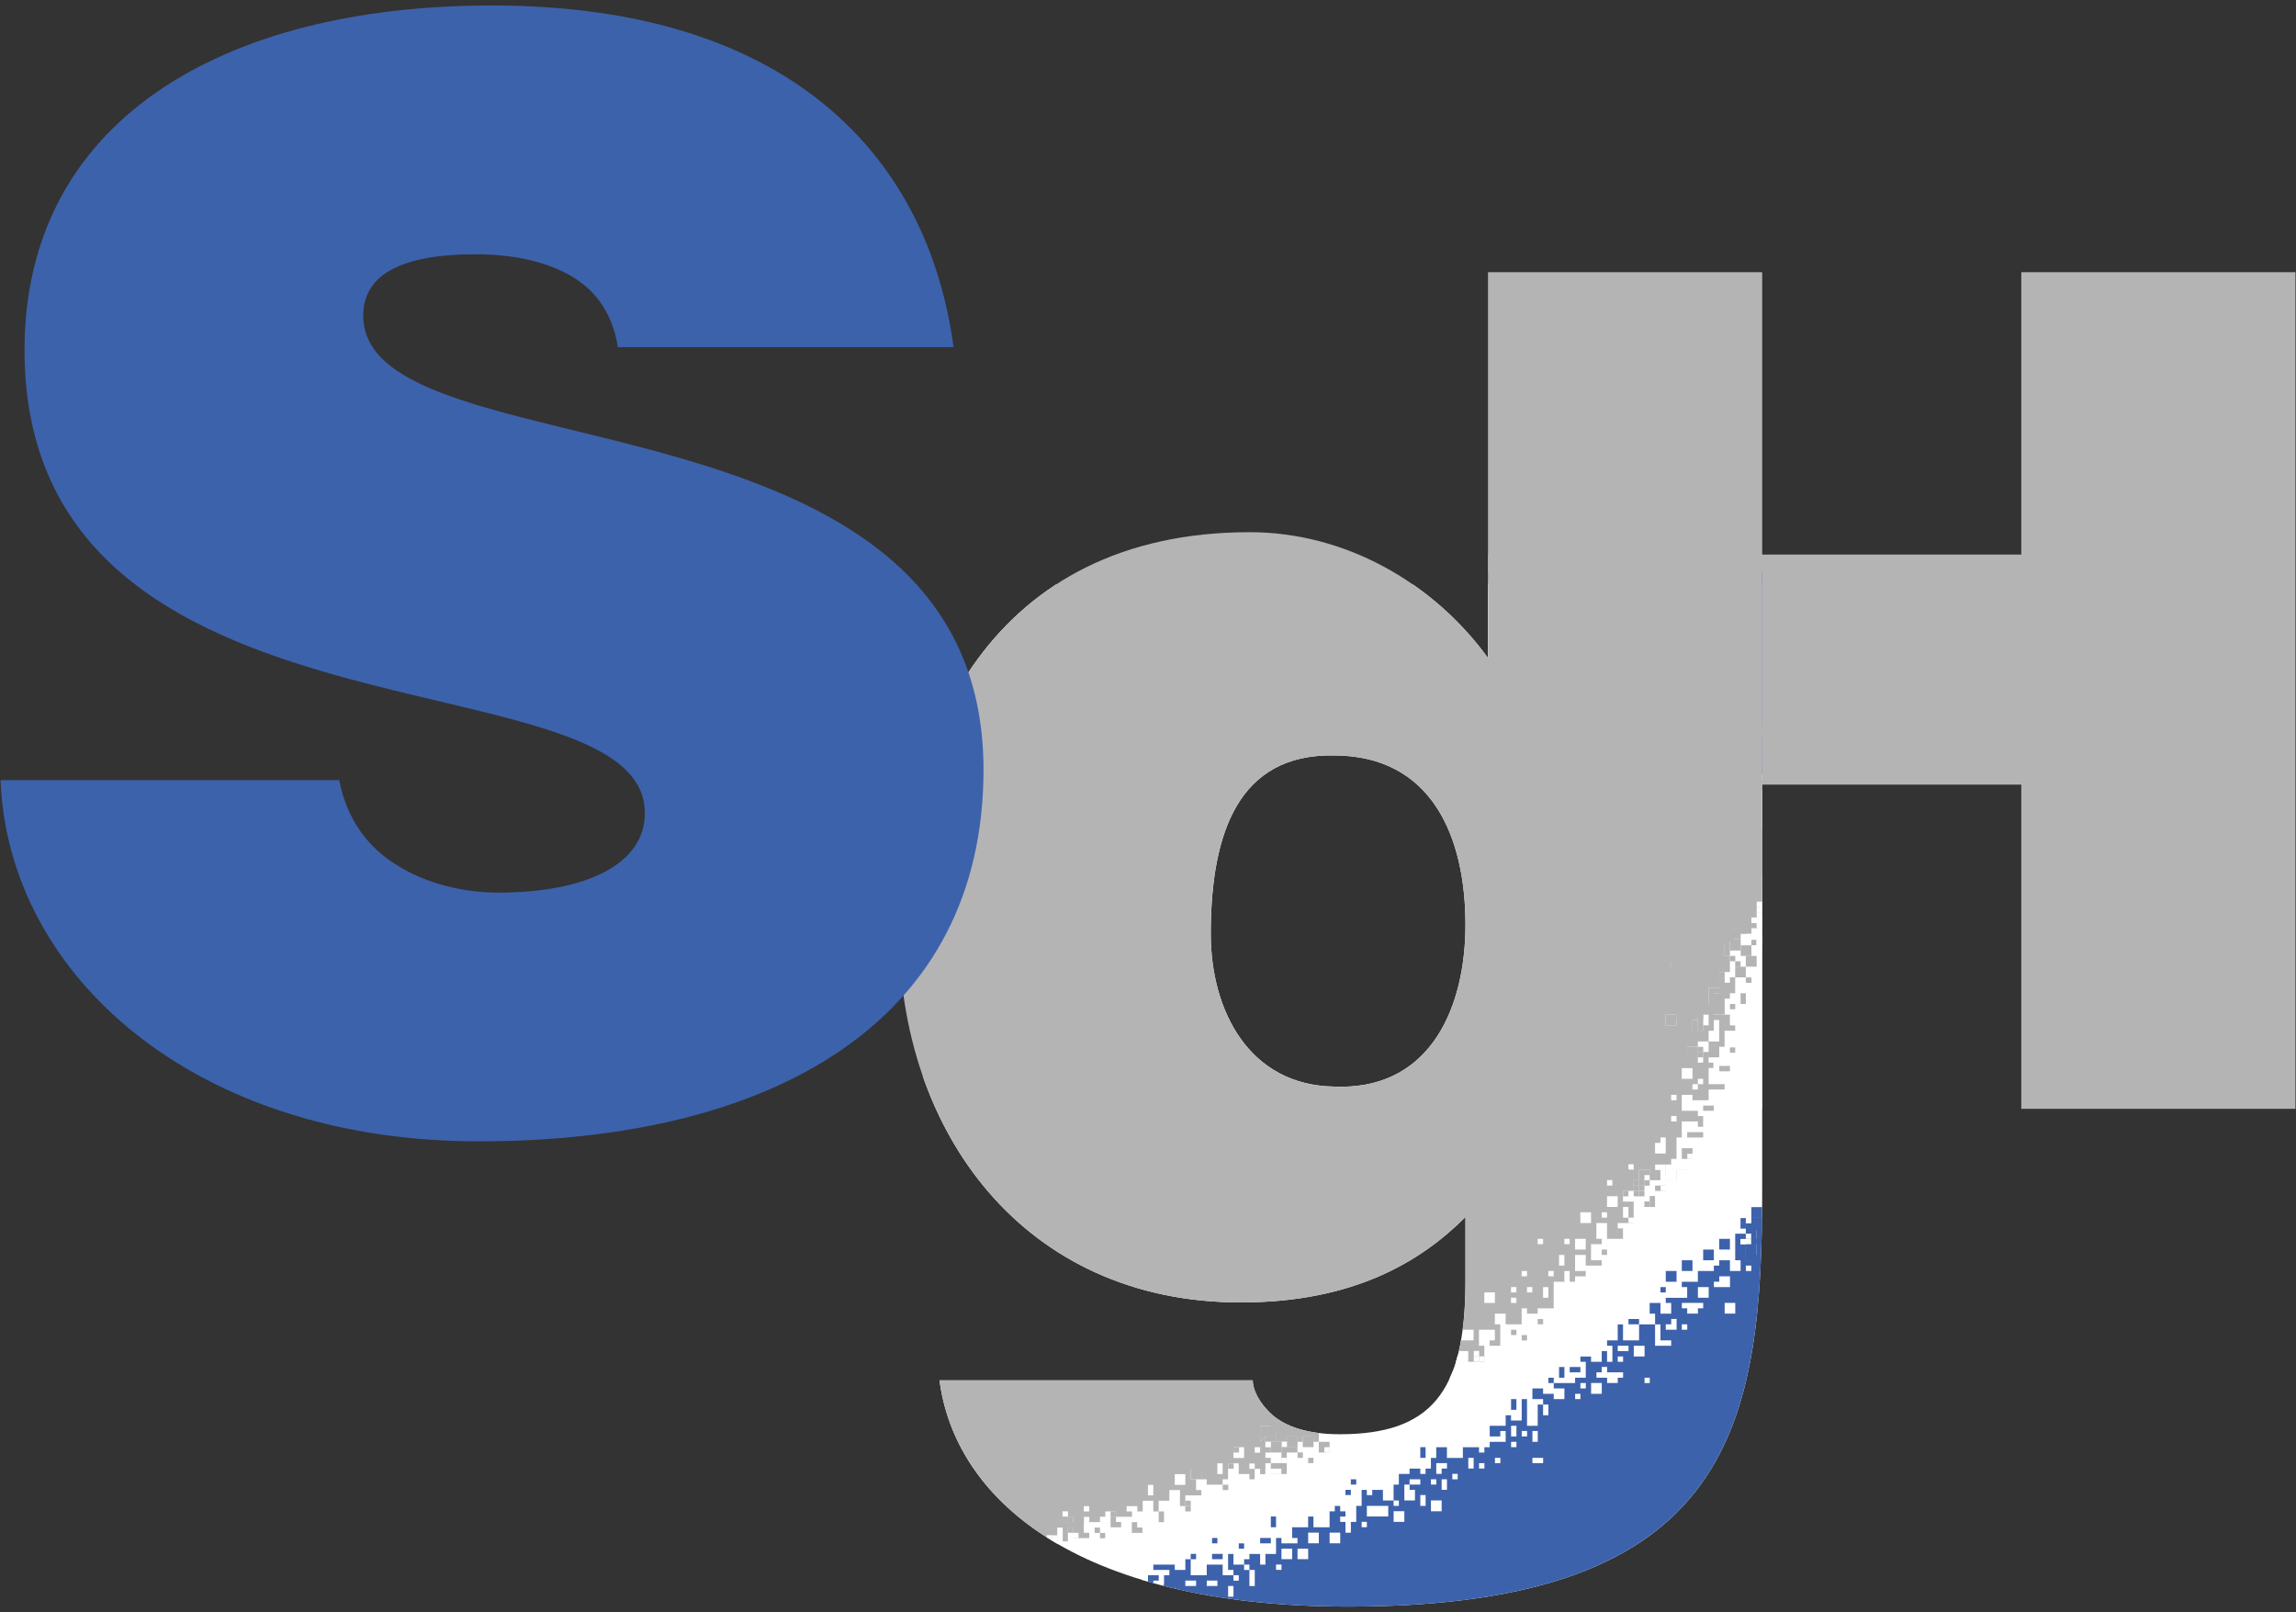
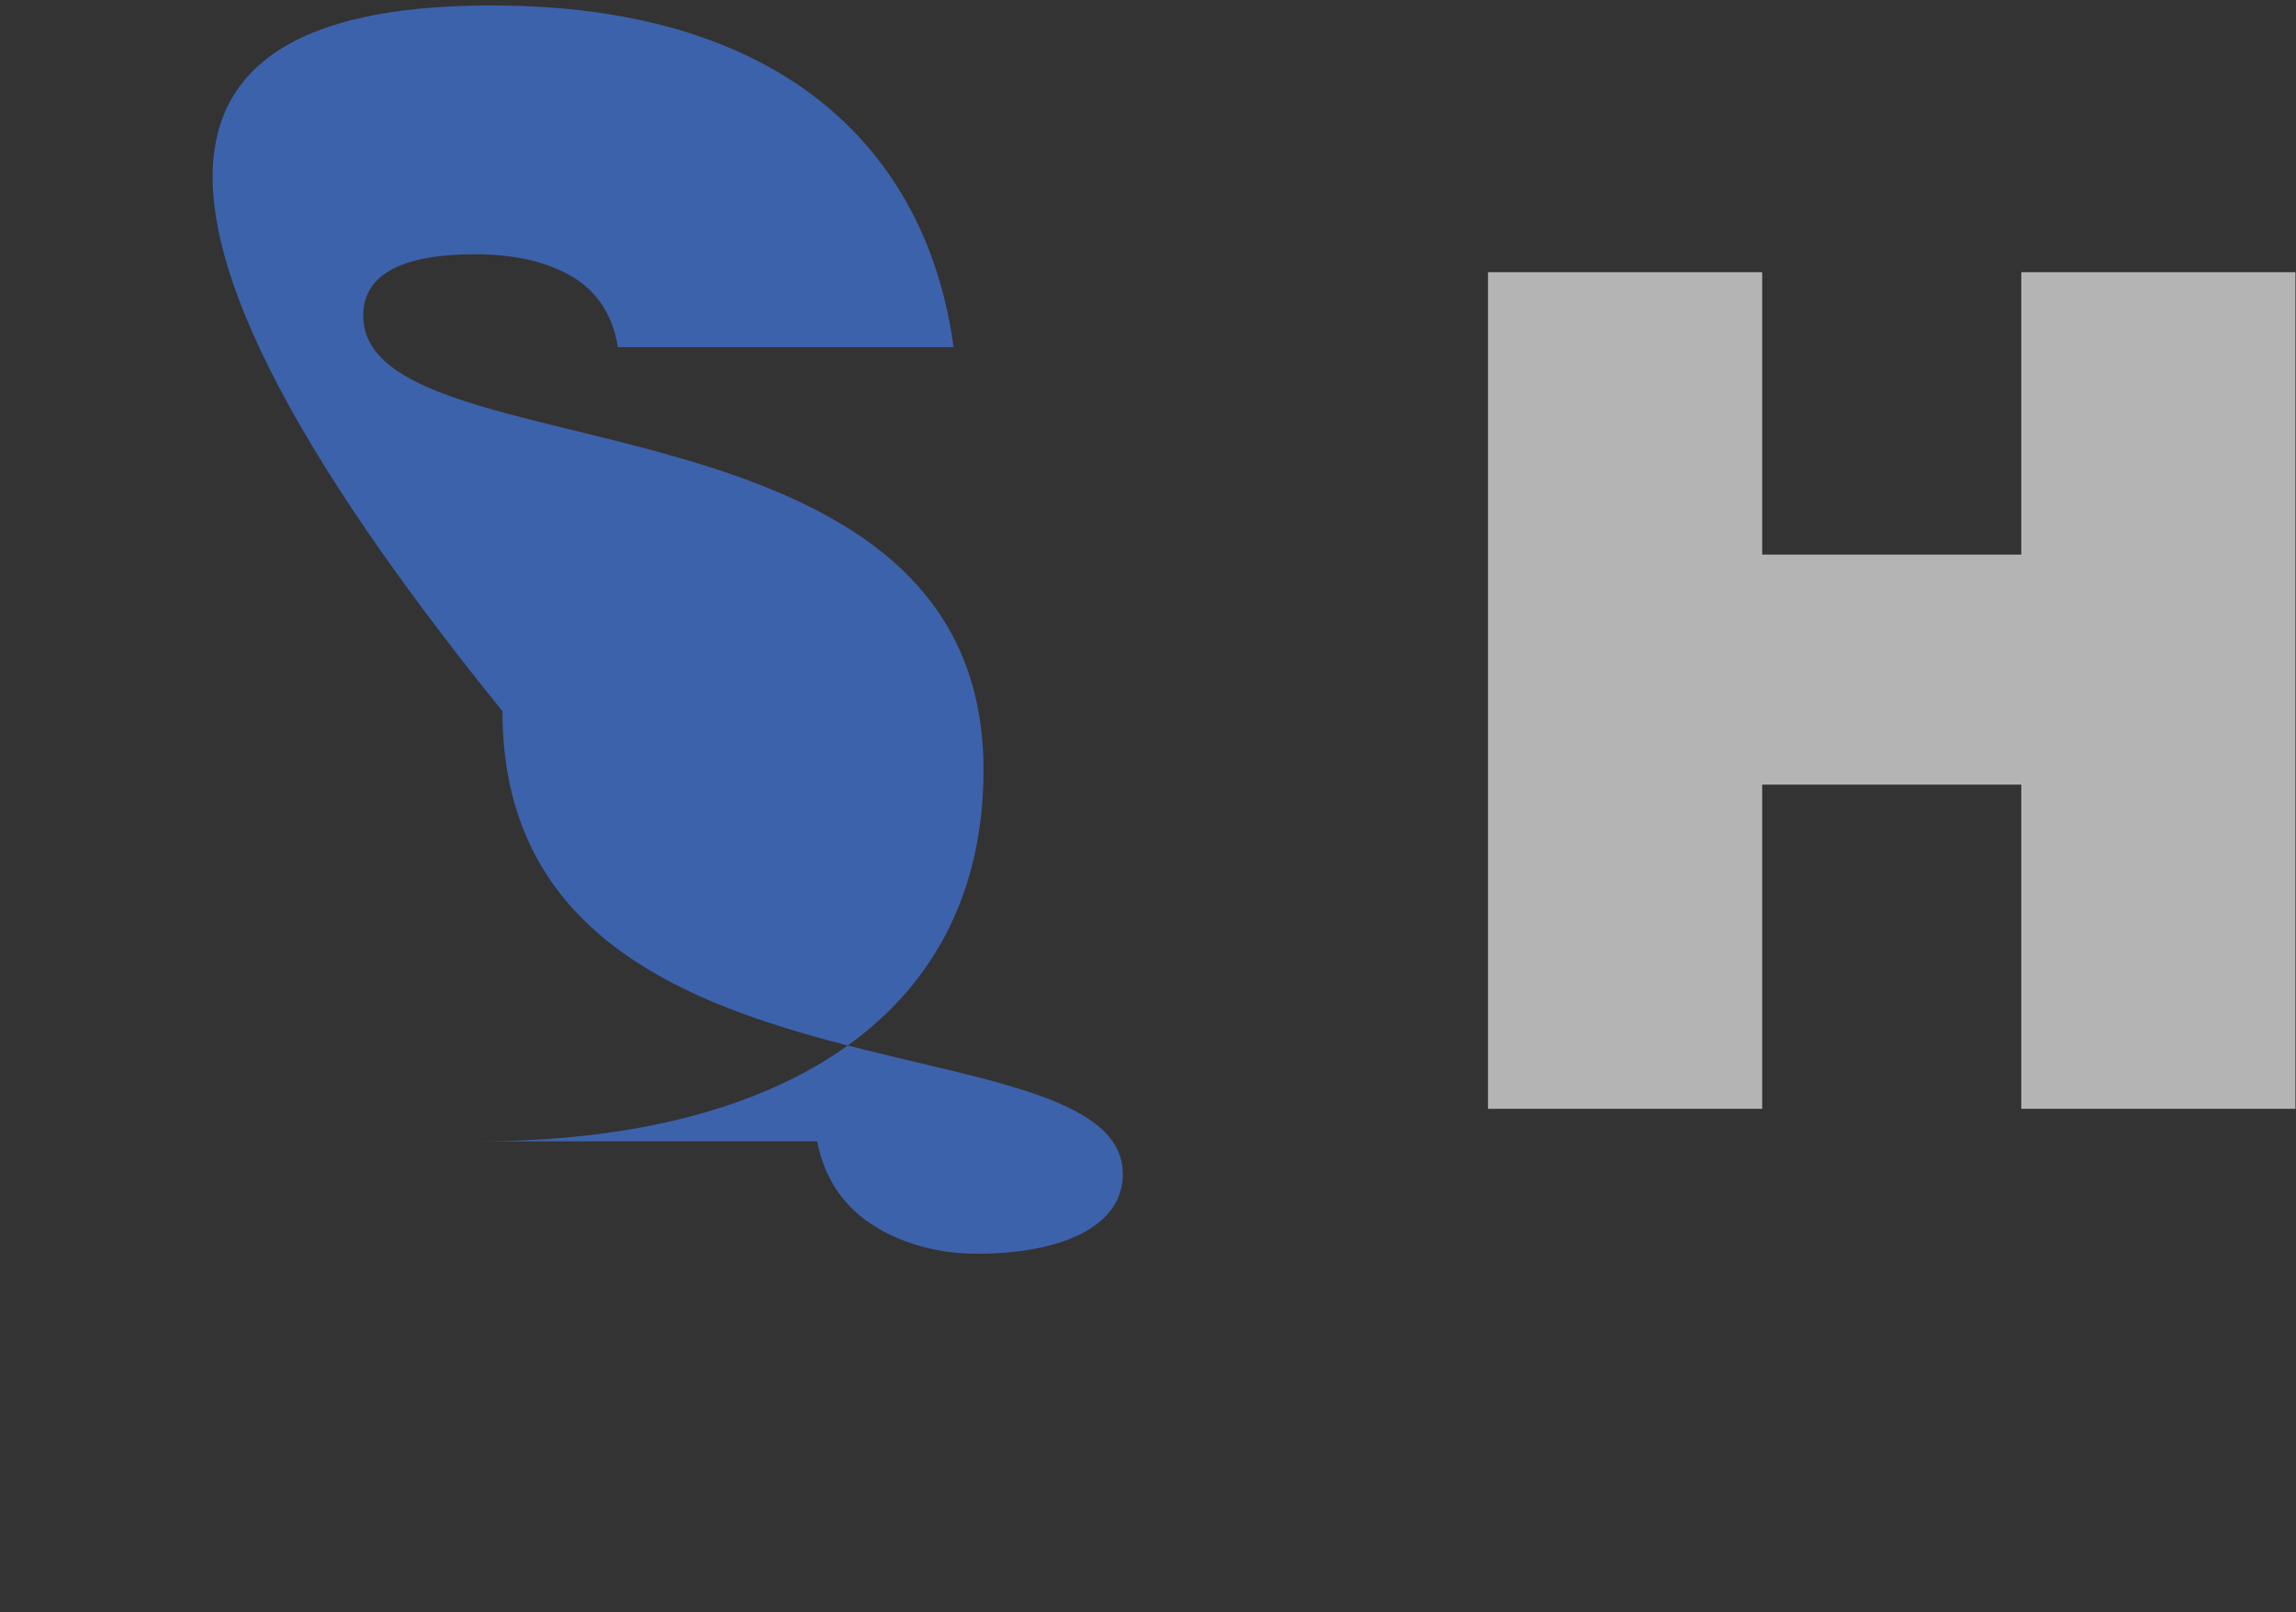
<svg xmlns="http://www.w3.org/2000/svg" id="_レイヤー_1" data-name="レイヤー 1" viewBox="0 0 198 139">
  <rect x="0" y="0" width="198" height="139" fill="#333333" stroke="none" />
  <defs>
    <style>
      .cls-1 {
        fill: none;
      }

      .cls-2 {
        clip-path: url(#clippath);
      }

      .cls-3 {
        fill: #fff;
      }

      .cls-4 {
        fill: #b4b4b5;
      }

      .cls-5 {
        fill: #3d62ac;
      }
    </style>
    <clipPath id="clippath">
-       <path class="cls-1" d="m115.009,93.691c-7.232-.128-10.597-6.46-10.597-13.175,0-8.791,2.458-15.51,10.597-15.379,8.528,0,11.368,7.102,11.368,14.599,0,7.042-2.935,13.968-10.724,13.969-.212,0-.425-.005-.644-.015m-37.476-13.435c0,17.312,10.729,32.049,29.463,32.049,9.694,0,15.504-3.491,19.381-7.366v5.551c0,9.698-3.095,13.179-10.847,13.179-2.716,0-4.647-.644-5.815-1.673-1.169-1.042-1.684-2.2-1.684-2.976h-27.009c1.292,9.943,11.376,19.509,35.275,19.509,33.342,0,35.669-15.891,35.669-36.177v-54.527h-23.64v8.919c-4.79-6.591-12.411-10.855-20.549-10.855-22.231,0-30.244,17.696-30.244,34.367" />
-     </clipPath>
+       </clipPath>
  </defs>
  <polygon class="cls-4" points="128.32 95.608 128.32 23.47 151.966 23.47 151.966 47.818 174.309 47.818 174.309 23.47 197.952 23.47 197.952 95.608 174.309 95.608 174.309 67.654 151.966 67.654 151.966 95.608 128.32 95.608" />
  <g class="cls-2">
    <rect class="cls-3" x="79.593" y="50.402" width="75.039" height="91.901" />
    <polygon class="cls-5" points="161.601 86.567 161.601 86.107 161.145 86.107 160.689 86.107 160.689 86.567 160.689 87.025 161.145 87.025 161.601 87.025 161.601 86.567" />
    <rect class="cls-5" x="161.144" y="87.487" width=".457" height=".464" />
    <polygon class="cls-5" points="161.145 88.875 161.145 89.337 161.601 89.337 161.601 88.875 161.601 88.409 161.145 88.409 161.145 88.875" />
    <polygon class="cls-5" points="161.145 83.812 160.689 83.812 160.23 83.812 160.23 84.275 160.689 84.275 161.145 84.275 161.145 83.812" />
    <rect class="cls-5" x="159.768" y="79.209" width=".462" height=".448" />
    <polygon class="cls-5" points="159.768 87.951 159.768 88.41 159.768 88.875 160.23 88.875 160.688 88.875 160.688 88.41 160.688 87.951 160.23 87.951 159.768 87.951" />
    <polygon class="cls-5" points="159.306 85.64 159.306 86.107 159.306 86.567 159.768 86.567 160.23 86.567 160.23 86.107 160.23 85.64 159.768 85.64 159.306 85.64" />
    <polygon class="cls-5" points="159.306 90.258 158.84 90.258 158.84 90.704 159.306 90.704 159.768 90.704 159.768 90.258 159.306 90.258" />
    <polygon class="cls-5" points="158.84 77.365 158.84 77.824 159.306 77.824 159.306 77.365 159.306 76.897 158.84 76.897 158.84 77.365" />
    <polygon class="cls-5" points="158.84 83.352 158.84 83.813 159.306 83.813 159.768 83.813 159.768 83.352 159.306 83.352 158.84 83.352" />
    <rect class="cls-5" x="158.84" y="87.487" width=".465" height=".464" />
    <polygon class="cls-5" points="158.382 78.754 158.382 79.208 158.382 79.656 158.84 79.656 159.306 79.656 159.306 79.208 159.306 78.754 158.84 78.754 158.382 78.754" />
    <polygon class="cls-5" points="158.382 81.038 158.382 81.505 158.84 81.505 159.306 81.505 159.306 81.038 159.306 80.579 158.84 80.579 158.382 80.579 158.382 81.038" />
    <rect class="cls-5" x="158.382" y="95.78" width=".459" height=".452" />
    <polygon class="cls-5" points="157.928 93.481 157.928 93.943 157.928 94.402 158.382 94.402 158.84 94.402 158.84 93.943 158.84 93.481 158.382 93.481 157.928 93.481" />
    <polygon class="cls-5" points="157.928 78.754 157.467 78.754 157.001 78.754 157.001 79.208 157.467 79.208 157.928 79.208 157.928 78.754" />
    <polygon class="cls-5" points="157.001 77.365 157.001 77.824 157.467 77.824 157.928 77.824 157.928 77.365 157.467 77.365 157.001 77.365" />
    <rect class="cls-5" x="157.001" y="93.943" width=".466" height=".459" />
    <polygon class="cls-5" points="157.001 95.329 157.001 95.78 157.467 95.78 157.928 95.78 157.928 95.329 157.928 94.87 157.467 94.87 157.001 94.87 157.001 95.329" />
    <polygon class="cls-5" points="156.08 99.004 155.628 99.004 155.166 99.004 155.166 99.465 155.166 99.925 155.628 99.925 156.08 99.925 156.08 99.465 156.08 99.004" />
    <polygon class="cls-5" points="155.166 97.621 155.166 98.081 155.166 98.543 155.628 98.543 156.08 98.543 156.08 98.081 156.08 97.621 155.628 97.621 155.166 97.621" />
    <polygon class="cls-5" points="154.243 100.391 153.782 100.391 153.31 100.391 153.31 100.849 153.31 101.297 153.782 101.297 154.243 101.297 154.243 100.849 154.243 100.391" />
    <rect class="cls-5" x="152.868" y="67.704" width=".443" height=".457" />
    <polygon class="cls-5" points="152.868 102.225 152.868 102.684 153.31 102.684 153.782 102.684 153.782 102.225 153.782 101.759 153.31 101.759 152.868 101.759 152.868 102.225" />
    <polygon class="cls-5" points="152.402 67.241 151.939 67.241 151.939 67.705 152.402 67.705 152.868 67.705 152.868 67.241 152.402 67.241" />
    <rect class="cls-5" x="152.402" y="69.059" width=".465" height=".467" />
    <rect class="cls-5" x="152.402" y="103.146" width=".465" height=".461" />
    <rect class="cls-5" x="151.485" y="67.704" width=".454" height=".457" />
    <polygon class="cls-5" points="151.024 67.241 151.024 66.775 150.554 66.775 150.554 67.241 150.554 67.705 151.024 67.705 151.024 67.241" />
    <polygon class="cls-5" points="151.987 105.012 151.987 104.549 151.987 104.086 151.493 104.086 151.029 104.086 151.029 104.549 151.029 105.012 151.493 105.012 151.987 105.012" />
    <polygon class="cls-5" points="151.987 106.078 151.987 105.618 151.987 104.988 151.493 104.988 151.029 104.988 151.029 105.618 151.029 106.078 151.493 106.078 151.987 106.078" />
    <polygon class="cls-5" points="151.485 108.684 151.485 105.455 151.485 105.484 151.024 105.484 150.555 105.484 150.555 105.455 150.555 108.684 151.024 108.684 151.485 108.684" />
    <polygon class="cls-5" points="148.726 64.461 148.726 64.925 148.726 65.383 148.726 65.849 149.185 65.849 149.639 65.849 149.639 65.383 149.639 64.925 149.639 64.461 149.185 64.461 148.726 64.461" />
    <polygon class="cls-5" points="148.262 107.278 148.262 107.743 148.726 107.743 149.184 107.743 149.184 107.278 149.184 106.82 148.726 106.82 148.262 106.82 148.262 107.278" />
    <polygon class="cls-5" points="147.349 62.178 147.349 62.637 147.797 62.637 148.262 62.637 148.262 62.178 147.797 62.178 147.349 62.178" />
    <polygon class="cls-5" points="146.876 63.096 146.876 63.537 147.349 63.537 147.349 63.096 147.349 62.637 146.876 62.637 146.876 63.096" />
    <polygon class="cls-5" points="146.876 107.743 146.876 108.208 146.876 108.667 147.349 108.667 147.797 108.667 147.797 108.208 147.797 107.743 147.349 107.743 146.876 107.743" />
    <polygon class="cls-5" points="145.956 60.783 145.956 61.249 145.956 61.711 146.42 61.711 146.877 61.711 146.877 61.249 146.877 60.783 146.42 60.783 145.956 60.783" />
    <polygon class="cls-5" points="145.033 109.128 145.033 109.592 145.497 109.592 145.955 109.592 145.955 109.128 145.955 108.667 145.497 108.667 145.033 108.667 145.033 109.128" />
    <rect class="cls-5" x="144.581" y="58.484" width=".452" height=".454" />
    <rect class="cls-5" x="144.581" y="60.33" width=".452" height=".452" />
    <polygon class="cls-5" points="143.65 59.398 143.65 59.866 144.117 59.866 144.581 59.866 144.581 59.398 144.117 59.398 143.65 59.398" />
    <polygon class="cls-5" points="127.545 51.12 127.545 50.661 127.08 50.661 126.619 50.661 126.619 51.12 127.08 51.12 127.545 51.12" />
    <polygon class="cls-5" points="143.65 110.052 143.65 110.519 144.117 110.519 144.581 110.519 144.581 110.052 144.581 109.592 144.117 109.592 143.65 109.592 143.65 110.052" />
    <rect class="cls-5" x="143.194" y="110.98" width=".456" height=".459" />
    <rect class="cls-3" x="150.55" y="106.371" width=".465" height=".456" />
    <rect class="cls-5" x="150.096" y="105.481" width=".459" height=".462" />
    <rect class="cls-5" x="150.096" y="105.03" width=".459" height=".459" />
    <polygon class="cls-5" points="140.887 113.729 140.434 113.729 140.434 114.192 140.887 114.192 141.349 114.192 141.349 113.729 140.887 113.729" />
    <rect class="cls-5" x="139.507" y="56.643" width=".459" height=".469" />
    <rect class="cls-5" x="130.77" y="52.049" width=".459" height=".444" />
    <rect class="cls-5" x="130.77" y="52.493" width=".459" height=".454" />
    <rect class="cls-5" x="125.701" y="50.202" width=".452" height=".459" />
    <rect class="cls-5" x="132.149" y="53.412" width=".459" height=".463" />
    <polygon class="cls-5" points="136.288 118.332 136.288 117.869 135.832 117.869 135.367 117.869 135.367 118.332 135.832 118.332 136.288 118.332" />
    <polygon class="cls-5" points="134.911 118.332 134.911 117.869 134.449 117.869 134.449 118.332 134.449 118.795 134.911 118.795 134.911 118.332" />
    <rect class="cls-5" x="133.526" y="118.795" width=".464" height=".457" />
    <polygon class="cls-5" points="130.769 121.107 130.769 120.637 130.309 120.637 130.309 121.107 130.309 121.563 130.769 121.563 130.769 121.107" />
    <polygon class="cls-5" points="122.938 125.246 122.938 124.783 122.482 124.783 122.482 125.246 122.482 125.706 122.938 125.706 122.938 125.246" />
    <rect class="cls-5" x="116.493" y="127.553" width=".465" height=".457" />
    <rect class="cls-5" x="116.03" y="128.461" width=".464" height=".452" />
    <path class="cls-5" d="m200.351,49.276h-76.495v.46h.464v.466h.459v-.466h.462v.466h.461v-.466h.452v.466h2.316v.918h.448v.467h.465v-.467h.926v.467h.919v.462h.921v.898h.459v.466h1.382v-.466h.921v.928h.456v.465h-.456v.463h.456v.457h.465v.464h.456v-.464h.465v-.921h.456v1.385h.92v-.922h.46v-.463h.918v.463h.928v.457h-.928v-.457h-.918v.922h.918v.461h.928v.926h.452v.461h-.452v.912h.452v-.472h.931v.926h.446v-.926h.931v-.439h.455v.912h.932v-.472h.452v-.439h.464v2.758h2.299v1.381h1.388v.926h.454v-.459h.916v.459h-.916v.459h-.913v.908h.913v.456h.916v.923h-.452v.465h1.382v.927h2.298v1.386h-.472v1.365h.933v-1.365h1.384v.462h-.922v1.364h-.462v.465h.923v-.926h.461v.461h.453v-.928h.465v.928h-.465v.923h.465v.927h-.465v.458h.921v-.458h.466v-.459h2.3v1.842h-.928v-.926h-1.373v.926h.914v.91h1.849v1.383h-.462v-.463h-1.841v-.47h-.926v.933h.926v.922h.913v-.922h.465v.922h1.383v-.457h2.762v.457h-1.85v1.849h-.456v-1.388h-.915v1.857h.459v.902h1.839v-.902h.923v1.363h-.463v.461h-.46v-.461h-1.383v.92h1.383v.924h-1.383v.464h.456v1.386h.928v-1.386h.923v.926h-.463v1.38h-1.843v.908h1.843v.928h-.922v.456h.922v.926h-.922v1.85h-1.377v.903h-.921v.462h.921v.933h.456v.923h-.915v-.465h-.924v.924h.462v1.39h-.928v.459h.465v1.37h-.465v.921h-1.373v-.462h.914v-.926h-.914v.467h-.922v.921h.456v.923h-.456v.921h1.382v.926h-.926v-.465h-.921v.924h.921v.448h-1.374v-.906h-.922v.906h-.462v.928h.462v.459h-.462v1.385h-1.375v.926h-1.383v1.826h-.461v.457h.461v.931h-.461v.459h-.469v-2.291h-.916v2.291h.464v.924h-.918v-.924h-.923v.461h-.465v.464h-1.377v.928h-1.387v.461h.464v.921h-1.848v.444h.468v.924h-.923v-.924h-.931v.924h.465v.923h.465v1.38h.923v.467h-1.388v-1.847h-1.38v1.38h-1.383v-1.38h-.459v1.38h-.918v.467h.461v1.382h-.461v-.924h-.46v.924h-.92v-.457h-.921v.457h.465v1.373h-.921v.457h-1.842v.465h.921v.92h-.921v-.454h-.918v-.465h-.923v.92h.923v.47h.454v.921h-.454v-.921h-.464v1.831h-.921v-2.301h-.459v1.849h-.919v-.457h-.465v.91h-1.374v.918h.913v-.467h.461v.932h-1.374v.462h-.462v.462h-.462v-.462h-1.392v.923h-1.375v-.923h-.923v.923h-.459v.92h-.459v.459h-.456v-.459h-.926v.459h-.923v.926h-.453v1.367h.453v.467h-.453v-.467h-.919v-.916h-.924v.452h-.465v-.452h-.449v1.383h-.465v1.382h-.464v.926h-.464v-.926h-.456v-.465h.456v-.452h-.456v-.464h-.464v.464h-.45v1.378h-1.391v-.926h-.459v.926h-1.382v.923h.464v.465h-1.383v-.465h-.466v1.375h-.917v.921h-.456v-.921h-.924v.457h-.457v.464h.457v.461h.461v1.385h-.461v-1.385h-.457v-.461h-.919v-.921h-.462v1.382h.462v.454h.459v.469h-.459v-.469h-.929v-.915h-1.375v.915h-1.383v-1.378h-.461v.924h-.911v-.461h-1.85v.461h1.383v.454h-.461v.931h.929v.459h-1.388v.926h.459v.467h-.921v-.467h-.913v-1.385h.913v-.462h.462v-.469h-.924v.469h-1.842v.462h.926v.926h-.926v.459h.467v.919h-.928v-.452h-.459v-.926h-.458v.926h-1.38v.452h-.463v.452h.463v.921h.462v.462h-.925v-.462h-.915v-.464h-.922v.464h-.921v-.464h-.913v.464h-.467v.923h-.46v-.461h-1.836v.921h-.469v.926h-.923v-.457h.463v-.469h-2.306v.926h-.466v.462h-1.372v-.462h-1.848v.462h-2.759v.461h-.915v.465h-.457v.452h123.9l-.002-95.303Zm-101.354,86.544v.469m52.941-73.193v.441h-.454v.467h-.929v-.467h.469v-.9h.915v.459Zm1.372,2.753h-.443v-.466h.443v.466Zm4.157,4.604h-.466v-.465h.466v.465Zm.46-1.83h-.926v-.462h1.38v.462h-.454Zm.913,2.287h-.459v-.458h.459v.458Zm1.849-.458h-.921v-.465h.921v.465Zm1.377,3.678h-.465v.451h-.456v-.902h.921v.451Zm.922.921h-.46v-.47h.46v.47Zm-67.668,64.456v.457h-.459v-.91h.459v.452Zm1.375.457v.464h-.917v-.921h.917v.457Zm1.852-.457v.457h-.465v-.91h.465v.452Zm2.763,0h-.468v-.452h.468v.452Zm.451-1.372h-.451v-.459h.451v.459Zm.461-1.385v-.462h.926v.462h-.926Zm1.382,1.385v.467h-.92v-.926h.92v.459Zm1.382-1.385h-.919v-.462h.919v.462Zm1.385.459v.467h-.462v-.926h.462v.459Zm4.14-1.844h-.468v-.461h.468v.461Zm.92-1.382v.457h-.92v-.903h.92v.446Zm1.382,0v.457h-.918v-.903h.918v.446Zm.919-1.375v.465h-.919v-.923h.919v.457Zm1.844,0v.465h-.914v-.923h.914v.457Zm2.298-.923h-.449v-.461h.449v.461Zm1.845-1.378v.452h-1.845v-.916h1.845v.464Zm1.387.452v.465h-.924v-.918h.924v.452Zm.915-2.75h-.462v.451h.462v.916h-.915v-1.367h.452v-.457h.926v.457h-.464Zm.92,1.367v.467h-.456v-.931h.456v.464Zm.459-1.824h.459v.457h-.459v-.457Zm.923,2.291v.464h-.923v-.931h.923v.467Zm.459-1.834v.451h-.459v-.908h.459v.457Zm0-1.385h-.459v.459h-.464v-.923h.923v.464Zm.923.928h-.461v-.469h.461v.469Zm1.378-1.391v.464h-.461v-.92h.461v.456Zm.928.464h-.462v-.464h.462v.464Zm1.375-.464h-.466v-.456h.466v.456Zm1.387-1.378h-.461v-.462h.461v.462Zm0-1.395v.467h-.461v-.918h.461v.451Zm.917.467h-.459v-.467h.459v.467Zm.462,0v-.467h.459v.932h-.459v-.465Zm.923,2.306h-.923v-.456h.923v.456Zm3.216-5.525h-.456v-.454h.456v.454Zm.465-.92h-.466v-.465h.466v.465Zm1.376,0v.465h-.92v-.931h.92v.465Zm1.837-.923h-.459v.457h-.918v-.457h-.918v-.462h.458v-.464h.46v.464h1.377v.462Zm0-1.373h-.459v-.457h.459v.457Zm.469-.924h-.928v-.457h.928v.457Zm.915.467h-.462v-.924h.931v.924h-.469Zm.915,2.288h-.446v-.457h.446v.457Zm2.317-5.06v.465h-.932v-.465h.468v-.464h.464v.464Zm.916.465h-.465v-.466h.465v.466Zm1.378-1.849h-.456v.461h-.923v-.461h-.464v-.464h1.842v.464Zm.474-1.37v.462h-.929v-.921h.929v.459Zm.913-.459h-.465v-.461h.465v-.467h.923v.928h-.923Zm1.377,1.829v.461h-.913v-.924h.913v.464Zm1.385-3.217h-.47v-.465h.47v.465Zm.915-4.137h.929v.459h-.929v-.459Zm.929,3.212v.461h-.929v-.92h.929v.459Zm.915-1.39v.465h-.915v-.923h.915v.457Zm.461-1.364h-.933v-.459h.933v.459Zm.923.462h-.461v-.462h.461v.462Zm.915-1.382v.461h-.915v-.926h.915v.465Zm.465-2.77v.459h-.919v-.924h.919v.465Zm1.382.459h-.926v-.459h.926v.459Zm1.378-3.68v.921h-.465v-1.382h.465v.461Zm.924-2.771v.467h-.462v-.919h.462v.452Zm1.37-3.676v-.926h.465v1.391h-.465v-.465Zm0,4.143v.459h-.911v-.926h.911v.467Zm.928-2.757v.459h-.928v-.921h.928v.462Zm0-3.238v.462h-.928v-.462h.465v-.446h.462v.446Zm.923-.903v.457h-.463v-.921h.463v.464Zm0-.926h-.465v-.466h.465v.466Zm.454-3.236h-.454v-.457h.454v.457Zm0-3.678h-.454v-.458h.454v.458Z" />
    <polygon class="cls-5" points="110.042 131.226 110.042 130.761 109.593 130.761 109.593 131.226 109.593 131.687 110.042 131.687 110.042 131.226" />
    <polygon class="cls-5" points="109.593 133.075 109.593 132.61 109.125 132.61 108.671 132.61 108.671 133.075 109.125 133.075 109.593 133.075" />
    <rect class="cls-5" x="106.828" y="133.075" width=".461" height=".464" />
    <polygon class="cls-5" points="105.44 134.442 105.44 133.985 104.984 133.985 104.524 133.985 104.524 134.442 104.984 134.442 105.44 134.442" />
    <rect class="cls-5" x="104.524" y="132.61" width=".461" height=".465" />
    <rect class="cls-5" x="102.681" y="133.985" width=".466" height=".457" />
    <rect class="cls-5" x="100.383" y="136.561" width=".948" height=".46" />
    <rect class="cls-3" x="98.537" y="136.066" width=".461" height=".462" />
    <polygon class="cls-5" points="92.556 139.056 92.556 138.603 92.556 138.136 93.021 138.136 93.021 138.603 93.47 138.603 93.47 138.136 93.47 137.677 93.021 137.677 92.556 137.677 92.099 137.677 91.638 137.677 91.638 138.136 91.638 138.603 91.638 139.056 92.099 139.056 92.556 139.056" />
    <polygon class="cls-5" points="89.338 139.056 89.338 138.603 88.875 138.603 88.875 139.056 88.875 139.508 89.338 139.508 89.338 139.056" />
    <rect class="cls-3" x="150.092" y="106.833" width=".461" height=".454" />
    <rect class="cls-3" x="150.092" y="106.833" width=".923" height=".454" />
    <polygon class="cls-4" points="150.103 85.64 150.103 86.107 150.103 86.567 150.555 86.567 150.555 86.107 150.555 85.64 150.103 85.64" />
    <path class="cls-4" d="m152.581,74.185v-29.607h-75.852v72.386l-.007,21.172h4.321v.467h.927v-2.314h.461v1.388h.913v-1.388h.924v.921h.917v-.921h.461v-.923h.927v.454h.928v1.39h.449v-.921h.459v-.923h.465v-.461h-.924v-.921h.924v.457l.462-1.386.46.472v-.898h.917v.898h.462v-.457l-.003-1.351h.924v.448h.458v.462h1.38v-.462h-.466v-.924h1.391v-.465h.459v-.459h.916v.464h1.387v-.457h-.467v-.461h.926v.461h.465v-.923h.913v.923h.462v-.923h.92v-.918h.919v.451h1.842v-.451h-.456v-.929h-.465v-.918h.92v.918h.462v.465h1.375v-.465h.467v-1.378h.921v.921h.918v.457h.461-.008v-.446h.928v-.947h.467v-.456h-.467v-.461h.467v-.462h-.467v-.928l-.456.474v-1.391h.923v.451h.45v.932h.466v1.385h.457v-.461h.926v-.462h-.926v-.928h.926v.465h.454v-.465h.923v.465h.461v-.932h-.461v-.451h-.459v-.91h.919v-.465h.93v.465h.914v-.921h.456v-.47h.464v-.454h.929v-.931h.915v.931h-.915v.924h-.929v.456h1.378v-.456h.465v-.47h1.38v-.454h.916v-.931h2.763v-.919h-.459v.462h-1.382v-.926h.926v-.448h1.374v.911h.923v.462h.462v-1.373h.461v-.924h.918v.924h1.388v-1.382h-.462v-1.382h1.372v.915h-.448v.467h.913v-1.847h-.465v-.923h.926v.923h1.385v-1.383h.459v.461h.921v-.461h1.382v-2.29h.921v-.928h.456v.928h.465v-.467h.921v-.461h-.921v-1.383h.921v.92h1.376v-.461h-.92v-1.39h.92v-.457h-.458v-1.365h.918v1.365h1.377v-.906h-.459v-.459h1.38v-1.849h-.921v-.923h.921v-.924h.462v-.91h.915v.91h.931v-.462h.455v.462h.932v-.462h.916v-.448h-1.38v-.924h.464v-1.844h.452v-1.382h1.387v.459h.456v-.926h-.456v-.452h-1.387v-1.378h.923v.469h1.393v-.928h1.377v-.462h-1.377v-2.314h.913v-.908h.464v-1.383h.913v-.465h-.454v-.923h-1.388v-.463h.465v-.456h-.913v-1.386h.913v.925h.923v-.468h.454v-1.365h-.454v.457h-.923v-.919h.923v-1.386h-.459v-.922h.459v-.467h-1.388v-.92h-.448v.461h-.474v-1.37h-.456v-.454h.456v-1.39h-1.378v-.928h-.464v-.457h.923v.917h.464v-.461h.929v.928h.913v-.928h-.465v-.922h4.692l.05-1.315m-58.604,56.125h-.467v-.456h.467v.456Zm5.524-1.841v.451h-.462v-.903h.462v.452Zm2.762-.913v.461h-.911v-.923h.911v.462Zm3.219-.934v.461h-.456v-.921h.456v.461Zm1.849-1.382v.462h-.919v-.928h.919v.465Zm.918,1.398h-.461v-.462h.461v.462Zm.464-1.398h-.464v-.466h.464v.466Zm2.296-2.317h-.457v-.452h.457v.452Zm1.38,0v.451h-.918v-.903h.918v.452Zm2.763-2.301v.47h-.913v-.924h.913v.454Zm4.607-1.385v.465h-.924v-.923h.924v.457Zm.916-1.383h-.453v.464h-.463v-.464h.463v-.448h.453v.448Zm2.304-.905h-.456v-.468h.456v.468Zm2.303-.467v.467h-.921v-.924h.921v.457Zm0-1.382v.457h-.921v-.915h.921v.457Zm1.839,0v.457h-1.129v-.915h1.129v.457Zm1.837-3.214v.444h-.91v-.906h.91v.462Zm1.853.444h-.461v-.444h.461v.444Zm0-.906h-.461v-.459h.461v.459Zm.458-1.847h.459v.461h-.459v-.461Zm.921,1.847h-.462v-.459h.462v.459Zm.459-4.619h.465v.457h-.465v-.457Zm.918,4.619v.462h-.454v-.921h.454v.459Zm.464-1.387h-.464v-.461h.464v.461Zm.921-1.385v.461h-.461v-.92h.461v.459Zm.456-1.39h-.456v-.457h.456v.457Zm3.222-5.519h.461v.465h-.461v-.465Zm-1.836,5.519v.465h-.921v-.923h.921v.457Zm.456-2.283v.461h-.921v-.926h.921v.465Zm1.38,0h-.46v-.465h.46v.465Zm.918-1.388v.462h-.918v-.923h.918v.461Zm.928.462v.926h-.469v-.926h.469Zm.452-3.219h-.452v-.459h.452v.459Zm1.377-1.845h-.446v-.461h.446v.461Zm0,0h-.446v-.461h.446v.461Zm3.234-18.886h-.464v-.909h.923v.909h-.459Zm.459,1.386h-.459v-.467h.459v.467Zm-.459,5.064h.459v.919h-.923v-.919h.464Zm.459,1.842v-.459h.464v-.464h.929v.923h-.474v.465h-.919v-.465Zm.464-2.303h.456v.461h-.456v-.461Zm.456-1.376v.908h-.919v-1.365h-.459v-.463h.459v.463h.919v.457Zm-.456-2.769v.928h-.464v-.928h.464Zm-.923-4.139h.459v.932h-.459v-.469h-.464v-.463h.464Zm-1.38,5.067h.464v.463h-.464v-.463Zm.464,4.597v.923h-.932v-.923h.932Zm-.464-6.449v-.92h.464v.92h-.464Zm-.468,17.506v.921h-.92v-.921h.465v-.462h.455v.462Zm.932-1.844h-.464v-.467h.464v.467Zm0-1.829h-.464v-.469h.464v.469Zm.452-2.314v-.457h.923v.923h-.923m1.842.459h-.456v.462h-.464v-.462h.464v-.459h.456v.459Zm.921-4.606v-.924h.465v1.85h-.913v.903h-.474v.926h-1.378v-1.372h.923v-.457h.929v-.926h.448Zm0-5.523v.461h-.921v-.922h.921v.462Zm0-1.39h.465v.464h-.465v-.464Z" />
    <rect class="cls-4" x="149.185" y="86.567" width=".454" height=".457" />
    <rect class="cls-4" x="147.784" y="85.179" width=".481" height=".459" />
    <rect class="cls-4" x="147.784" y="85.639" width=".481" height="1.848" />
    <rect class="cls-4" x="146.402" y="87.039" width=".478" height="1.847" />
    <rect class="cls-4" x="148.259" y="83.809" width=".472" height="3.673" />
    <rect class="cls-4" x="147.349" y="85.179" width=".449" height="1.398" />
    <rect class="cls-4" x="149.185" y="90.312" width=".454" height=".459" />
    <rect class="cls-4" x="148.27" y="91.911" width=".461" height=".46" />
-     <rect class="cls-4" x="147.299" y="91.627" width=".462" height=".462" />
    <rect class="cls-4" x="148.731" y="91.911" width=".454" height=".46" />
    <rect class="cls-4" x="145.509" y="90.273" width=".457" height=".461" />
    <rect class="cls-4" x="145.497" y="90.265" width=".922" height="1.365" />
    <rect class="cls-4" x="145.497" y="91.171" width=".456" height=".459" />
    <rect class="cls-4" x="146.396" y="90.265" width=".485" height=".464" />
    <rect class="cls-4" x="146.396" y="90.709" width=".485" height=".462" />
    <rect class="cls-4" x="145.953" y="87.95" width=".462" height=".954" />
    <rect class="cls-4" x="146.42" y="87.487" width=".452" height=".461" />
    <rect class="cls-4" x="151.035" y="81.04" width=".457" height=".464" />
    <rect class="cls-4" x="150.435" y="77.765" width=".464" height=".459" />
    <rect class="cls-4" x="151.55" y="77.784" width=".459" height=".464" />
    <rect class="cls-4" x="151.986" y="77.784" width=".461" height=".464" />
    <rect class="cls-4" x="149.185" y="82.421" width=".461" height=".464" />
    <rect class="cls-4" x="149.639" y="82.885" width=".462" height=".481" />
    <rect class="cls-4" x="150.555" y="84.281" width=".488" height=".461" />
    <rect class="cls-4" x="148.726" y="81.468" width=".459" height=".958" />
    <rect class="cls-4" x="150.095" y="80.001" width=".487" height=".504" />
    <rect class="cls-5" x="148.262" y="77.823" width=".465" height=".463" />
    <polygon class="cls-4" points="146.876 95.329 146.876 95.78 147.349 95.78 147.797 95.78 147.797 95.329 147.349 95.329 146.876 95.329" />
    <polygon class="cls-4" points="145.956 97.621 145.497 97.621 145.497 98.081 145.956 98.081 146.42 98.081 146.877 98.081 146.877 97.621 146.42 97.621 145.956 97.621" />
    <polygon class="cls-4" points="145.956 99.465 145.956 99.004 145.497 99.004 145.033 99.004 145.033 99.465 145.033 99.925 145.497 99.925 145.956 99.925 145.956 99.465" />
    <polygon class="cls-4" points="142.729 102.225 142.729 102.684 143.194 102.684 143.649 102.684 143.649 102.225 143.194 102.225 142.729 102.225" />
    <rect class="cls-4" x="138.129" y="107.742" width=".46" height=".466" />
    <rect class="cls-3" x="127.558" y="116.951" width=".457" height=".467" />
    <rect class="cls-3" x="127.093" y="116.951" width=".467" height=".467" />
    <rect class="cls-3" x="127.093" y="116.485" width=".467" height=".469" />
    <rect class="cls-4" x="132.608" y="113.729" width=".465" height=".464" />
    <rect class="cls-4" x="131.228" y="115.118" width=".459" height=".464" />
    <rect class="cls-4" x="130.309" y="114.658" width=".461" height=".457" />
    <rect class="cls-3" x="125.433" y="116.829" width=".469" height=".648" />
    <rect class="cls-3" x="124.977" y="118.269" width=".459" height=".641" />
    <polygon class="cls-4" points="119.374 121.503 119.374 121.958 119.374 122.425 119.833 122.425 120.292 122.425 120.292 121.958 120.292 121.503 119.833 121.503 119.374 121.503" />
    <rect class="cls-4" x="121.556" y="121.107" width=".462" height=".456" />
    <rect class="cls-4" x="122.137" y="117.633" width=".462" height=".457" />
    <rect class="cls-4" x="120.634" y="120.638" width=".47" height=".47" />
    <rect class="cls-4" x="119.343" y="121.753" width=".461" height=".462" />
    <rect class="cls-4" x="119.786" y="121.753" width=".472" height=".462" />
    <polygon class="cls-4" points="117.872 122.486 118.337 122.486 118.337 122.028 118.337 121.563 117.872 121.563 117.872 122.028 117.872 122.486" />
    <polygon class="cls-4" points="116.03 122.486 116.494 122.486 116.494 122.028 116.03 122.028 115.574 122.028 115.574 122.486 116.03 122.486" />
    <rect class="cls-4" x="114.197" y="122.486" width=".463" height=".452" />
    <polygon class="cls-4" points="113.73 124.323 113.73 124.78 113.73 125.239 114.197 125.239 114.659 125.239 114.659 124.78 114.659 124.323 114.197 124.323 113.73 124.323" />
    <polygon class="cls-4" points="112.347 123.856 112.347 124.321 112.347 124.78 112.814 124.78 113.274 124.78 113.274 124.321 113.274 123.856 112.814 123.856 112.347 123.856" />
    <polygon class="cls-4" points="110.967 123.835 110.967 124.292 110.967 124.806 111.434 124.806 111.898 124.806 111.898 124.292 111.898 123.835 111.434 123.835 110.967 123.835" />
    <polygon class="cls-4" points="102.682 126.631 102.682 127.094 102.682 127.555 103.147 127.555 103.613 127.555 103.613 127.094 103.613 126.631 103.147 126.631 102.682 126.631" />
    <polygon class="cls-4" points="108.671 122.941 108.671 123.399 108.671 124.333 109.129 123.862 110.07 123.862 110.07 123.399 109.6 122.941 109.129 122.941 108.671 122.941" />
    <polygon class="cls-4" points="111.421 122.481 111.421 122.946 111.421 123.402 111.885 123.402 112.347 123.402 112.347 122.946 112.347 122.481 111.885 122.481 111.421 122.481" />
    <polygon class="cls-4" points="110.371 122.121 110.371 122.583 110.371 123.044 110.825 123.044 111.289 123.044 111.289 122.583 111.289 122.121 110.825 122.121 110.371 122.121" />
    <polygon class="cls-4" points="147.82 77.353 147.82 77.817 147.82 78.279 148.282 78.279 148.744 78.279 148.744 77.817 148.744 77.353 148.282 77.353 147.82 77.353" />
    <polygon class="cls-4" points="147.449 78.016 147.449 78.485 147.449 78.939 147.906 78.939 148.37 78.939 148.37 78.485 148.37 78.016 147.906 78.016 147.449 78.016" />
    <polygon class="cls-4" points="148.37 77.908 148.37 78.369 148.37 78.829 148.833 78.829 149.297 78.829 149.297 78.369 149.297 77.908 148.833 77.908 148.37 77.908" />
    <polygon class="cls-4" points="148.37 77.908 148.37 78.369 148.37 78.829 148.833 78.829 149.297 78.829 149.297 78.369 149.297 77.908 148.833 77.908 148.37 77.908" />
    <polygon class="cls-4" points="148.737 77.539 148.737 78.001 148.737 78.455 149.205 78.455 149.663 78.455 149.663 78.001 149.663 77.539 149.205 77.539 148.737 77.539" />
    <polygon class="cls-4" points="148.737 77.539 148.737 78.001 148.737 78.455 149.205 78.455 149.663 78.455 149.663 78.001 149.663 77.539 149.205 77.539 148.737 77.539" />
    <polygon class="cls-4" points="149.634 83.355 149.634 83.814 149.634 84.275 150.095 84.275 150.554 84.275 150.554 83.814 150.554 83.355 150.095 83.355 149.634 83.355" />
    <polygon class="cls-4" points="150.555 82.427 150.555 82.89 150.555 83.351 151.021 83.351 151.489 83.351 151.489 82.89 151.489 82.427 151.021 82.427 150.555 82.427" />
    <polygon class="cls-4" points="150.113 81.505 150.113 81.972 150.113 82.427 150.567 82.427 151.039 82.427 151.039 81.972 151.039 81.505 150.567 81.505 150.113 81.505" />
    <polygon class="cls-4" points="151.099 78.569 151.099 79.036 151.099 79.494 151.556 79.494 152.015 79.494 152.015 79.036 152.015 78.569 151.556 78.569 151.099 78.569" />
    <polygon class="cls-4" points="151.099 78.569 151.099 79.036 151.099 79.494 151.556 79.494 152.015 79.494 152.015 79.036 152.015 78.569 151.556 78.569 151.099 78.569" />
    <polygon class="cls-4" points="150.282 77.718 150.282 78.638 150.282 79.186 151.323 79.186 152.389 79.186 152.389 78.638 152.389 77.718 151.323 77.718 150.282 77.718" />
    <polygon class="cls-4" points="149.185 80.007 149.185 80.509 149.185 80.967 149.644 80.967 150.113 80.967 150.113 80.509 150.113 80.007 149.644 80.007 149.185 80.007" />
    <polygon class="cls-4" points="149.515 77.539 149.515 78.001 149.515 78.455 149.969 78.455 150.436 78.455 150.436 78.001 150.436 77.539 149.969 77.539 149.515 77.539" />
    <polygon class="cls-4" points="149.185 80.969 149.185 81.468 149.185 81.962 149.644 81.962 150.113 81.962 150.113 81.468 150.113 80.969 149.644 80.969 149.185 80.969" />
    <polygon class="cls-4" points="143.65 87.487 143.65 87.948 143.65 88.409 144.117 88.409 144.581 88.409 144.581 87.948 144.581 87.487 144.117 87.487 143.65 87.487" />
    <polygon class="cls-4" points="148.804 74.03 148.804 74.987 148.804 75.939 150.039 75.939 151.284 75.939 151.284 74.987 151.284 74.03 150.039 74.03 148.804 74.03" />
    <polygon class="cls-4" points="150.537 71.346 150.537 72.303 150.537 73.251 151.781 73.251 153.022 73.251 153.022 72.303 153.022 71.346 151.781 71.346 150.537 71.346" />
    <polygon class="cls-4" points="150.396 73.148 150.396 74.103 150.396 75.055 151.629 75.055 152.876 75.055 152.876 74.103 152.876 73.148 151.629 73.148 150.396 73.148" />
-     <polygon class="cls-4" points="148.152 75.804 148.152 76.756 148.152 77.706 149.38 77.706 150.63 77.706 150.63 76.756 150.63 75.804 149.38 75.804 148.152 75.804" />
    <polygon class="cls-4" points="150.028 75.903 150.028 76.857 150.028 77.804 151.26 77.804 152.513 77.804 152.513 76.857 152.513 75.903 151.26 75.903 150.028 75.903" />
    <polygon class="cls-4" points="150.165 74.149 150.165 75.103 150.165 76.053 151.41 76.053 152.65 76.053 152.65 75.103 152.65 74.149 151.41 74.149 150.165 74.149" />
    <polygon class="cls-4" points="149.11 78.131 149.11 79.084 149.11 80.035 150.352 80.035 151.605 80.035 151.605 79.084 151.605 78.131 150.352 78.131 149.11 78.131" />
    <rect class="cls-4" x="112.811" y="125.703" width=".459" height=".456" />
    <rect class="cls-3" x="114.204" y="124.783" width=".457" height=".466" />
    <rect class="cls-4" x="111.899" y="125.238" width=".457" height=".468" />
    <rect class="cls-3" x="110.523" y="124.306" width=".456" height=".461" />
    <rect class="cls-3" x="108.203" y="126.653" width=".465" height=".461" />
    <rect class="cls-3" x="93.476" y="130.793" width=".461" height=".466" />
    <rect class="cls-3" x="92.542" y="132.167" width=".469" height=".462" />
    <rect class="cls-3" x="90.708" y="132.383" width=".498" height=".91" />
    <rect class="cls-3" x="91.653" y="132.439" width=".459" height=".462" />
    <rect class="cls-3" x="91.629" y="130.777" width=".465" height=".462" />
    <rect class="cls-3" x="91.629" y="130.313" width=".465" height=".458" />
-     <rect class="cls-3" x="92.088" y="130.777" width=".455" height=".462" />
    <rect class="cls-4" x="109.121" y="124.321" width=".479" height=".462" />
    <rect class="cls-4" x="106.373" y="124.789" width=".482" height=".46" />
    <rect class="cls-4" x="105.912" y="126.179" width=".474" height=".463" />
    <rect class="cls-4" x="105.443" y="128.02" width=".48" height=".465" />
    <rect class="cls-4" x="102.211" y="129.399" width=".477" height=".464" />
    <rect class="cls-4" x="102.211" y="129.864" width=".477" height=".461" />
    <rect class="cls-4" x="109.129" y="123.855" width=".941" height=".466" />
    <rect class="cls-4" x="109.585" y="124.312" width=".931" height=".927" />
    <polygon class="cls-4" points="110.509 126.167 110.042 126.167 109.593 126.167 109.593 126.631 109.593 127.094 110.042 127.094 110.509 127.094 110.967 127.094 110.967 126.631 110.967 126.167 110.967 125.708 110.509 125.708 110.509 126.167" />
    <polygon class="cls-4" points="99.922 131.251 100.38 131.251 100.38 130.781 100.38 130.325 99.922 130.325 99.922 130.781 99.922 131.251" />
    <polygon class="cls-4" points="101.754 129.863 102.218 129.863 102.218 129.399 102.218 128.935 101.754 128.935 101.754 129.399 101.754 129.863" />
    <polygon class="cls-4" points="97.607 131.708 97.607 132.172 98.066 132.172 98.522 132.172 98.522 131.708 98.066 131.708 97.607 131.708" />
    <rect class="cls-4" x="97.607" y="131.25" width=".46" height=".458" />
    <rect class="cls-4" x="95.773" y="130.318" width=".469" height=".459" />
    <rect class="cls-4" x="95.773" y="130.771" width=".469" height=".469" />
    <polygon class="cls-4" points="95.773 131.234 95.773 131.692 96.232 131.692 96.685 131.692 96.685 131.234 96.232 131.234 95.773 131.234" />
    <rect class="cls-4" x="94.398" y="131.713" width=".462" height=".464" />
    <rect class="cls-4" x="94.86" y="132.182" width=".449" height=".459" />
    <rect class="cls-4" x="90.264" y="131.234" width=".452" height=".457" />
    <rect class="cls-4" x="91.644" y="131.692" width=".454" height="1.209" />
    <rect class="cls-3" x="92.104" y="131.703" width=".452" height="1.209" />
    <rect class="cls-3" x="90.268" y="132.372" width=".437" height="1.302" />
    <rect class="cls-3" x="151.485" y="79.576" width=".465" height=".459" />
    <rect class="cls-3" x="151.489" y="79.16" width=".46" height=".459" />
    <rect class="cls-3" x="150.575" y="79.586" width=".461" height=".454" />
    <rect class="cls-3" x="150.575" y="79.121" width=".461" height=".92" />
    <rect class="cls-3" x="151.035" y="79.114" width=".457" height=".463" />
    <rect class="cls-3" x="151.035" y="79.124" width=".457" height=".452" />
    <rect class="cls-3" x="151.493" y="79.114" width=".483" height=".463" />
    <rect class="cls-3" x="151.493" y="78.656" width=".483" height=".457" />
    <rect class="cls-3" x="151.493" y="78.199" width=".483" height=".457" />
    <rect class="cls-3" x="151.493" y="77.747" width=".483" height=".461" />
    <rect class="cls-3" x="151.485" y="81.041" width=".465" height=".458" />
    <rect class="cls-3" x="151.485" y="81.041" width=".465" height=".458" />
    <rect class="cls-3" x="151.585" y="81.041" width=".461" height=".458" />
    <rect class="cls-3" x="151.485" y="80.579" width=".465" height=".459" />
    <rect class="cls-3" x="151.585" y="80.579" width=".461" height=".459" />
    <rect class="cls-3" x="151.921" y="79.145" width=".461" height=".459" />
    <rect class="cls-3" x="143.646" y="100.41" width=".945" height="1.356" />
    <rect class="cls-3" x="150.272" y="88.17" width="1.378" height=".753" />
    <polygon class="cls-4" points="144.589 87.894 146.339 87.416 147.079 86.68 147.012 86.004 147.144 84.523 148.09 83.917 148.357 81.832 148.628 81.295 149.571 81.09 149.302 79.741 150.651 77.982 151.532 77.472 151.52 76.645 143.611 72.6 143.647 78.93 144.589 87.894" />
    <rect class="cls-3" x="150.567" y="79.112" width=".918" height=".474" />
    <rect class="cls-4" x="150.082" y="78.819" width=".5" height="1.691" />
    <rect class="cls-4" x="150.537" y="78.819" width=".501" height="1.691" />
    <rect class="cls-3" x="110.503" y="125.706" width=".482" height=".461" />
    <rect class="cls-3" x="109.126" y="126.637" width="1.377" height=".462" />
    <rect class="cls-4" x="91.613" y="130.771" width=".485" height=".469" />
    <rect class="cls-4" x="92.093" y="130.771" width=".452" height=".479" />
    <rect class="cls-4" x="92.104" y="131.697" width=".455" height=".469" />
    <rect class="cls-3" x="109.133" y="124.321" width=".463" height=".462" />
    <rect class="cls-3" x="145.509" y="99.488" width=".452" height=".443" />
    <rect class="cls-3" x="143.211" y="102.221" width=".456" height=".468" />
    <rect class="cls-3" x="142.734" y="100.415" width=".457" height=".47" />
    <rect class="cls-4" x="140.895" y="101.759" width=".457" height=".474" />
    <rect class="cls-4" x="140.887" y="102.684" width=".462" height=".469" />
    <rect class="cls-4" x="140.887" y="102.221" width=".462" height=".468" />
    <rect class="cls-4" x="141.347" y="102.212" width=".466" height=".472" />
    <rect class="cls-4" x="139.967" y="102.684" width=".461" height=".469" />
    <rect class="cls-4" x="141.347" y="102.684" width=".466" height=".469" />
    <rect class="cls-3" x="140.434" y="104.994" width=".461" height=".47" />
    <rect class="cls-4" x="141.805" y="101.759" width=".46" height=".474" />
    <rect class="cls-4" x="141.347" y="101.293" width=".466" height=".473" />
    <rect class="cls-4" x="141.347" y="101.759" width=".466" height=".474" />
    <rect class="cls-4" x="141.805" y="103.597" width=".46" height=".472" />
    <rect class="cls-4" x="142.264" y="103.597" width=".461" height=".472" />
    <rect class="cls-4" x="142.264" y="103.127" width=".461" height=".47" />
    <rect class="cls-3" x="143.19" y="100.412" width=".459" height="1.395" />
    <rect class="cls-4" x="141.351" y="100.849" width=".914" height=".473" />
    <rect class="cls-3" x="144.581" y="100.833" width=".937" height=".474" />
  </g>
-   <path class="cls-5" d="m53.287,29.933c-.522-3.233-2.198-5.175-4.388-6.33-2.204-1.164-4.917-1.678-7.886-1.678-6.718,0-9.689,1.929-9.689,5.297,0,13.946,53.491,5.294,53.491,39.148,0,21.578-17.961,32.042-43.551,32.042C16.724,98.412.698,84.073.048,67.273h29.205c.651,3.36,2.46,5.81,5.041,7.366,2.456,1.551,5.69,2.327,8.655,2.327,7.629,0,12.664-2.461,12.664-6.854,0-14.084-53.497-4.39-53.497-39.925C2.116,10.416,19.175.472,42.429.472c25.847,0,37.614,13.178,39.802,29.461h-28.944Z" />
+   <path class="cls-5" d="m53.287,29.933c-.522-3.233-2.198-5.175-4.388-6.33-2.204-1.164-4.917-1.678-7.886-1.678-6.718,0-9.689,1.929-9.689,5.297,0,13.946,53.491,5.294,53.491,39.148,0,21.578-17.961,32.042-43.551,32.042h29.205c.651,3.36,2.46,5.81,5.041,7.366,2.456,1.551,5.69,2.327,8.655,2.327,7.629,0,12.664-2.461,12.664-6.854,0-14.084-53.497-4.39-53.497-39.925C2.116,10.416,19.175.472,42.429.472c25.847,0,37.614,13.178,39.802,29.461h-28.944Z" />
</svg>